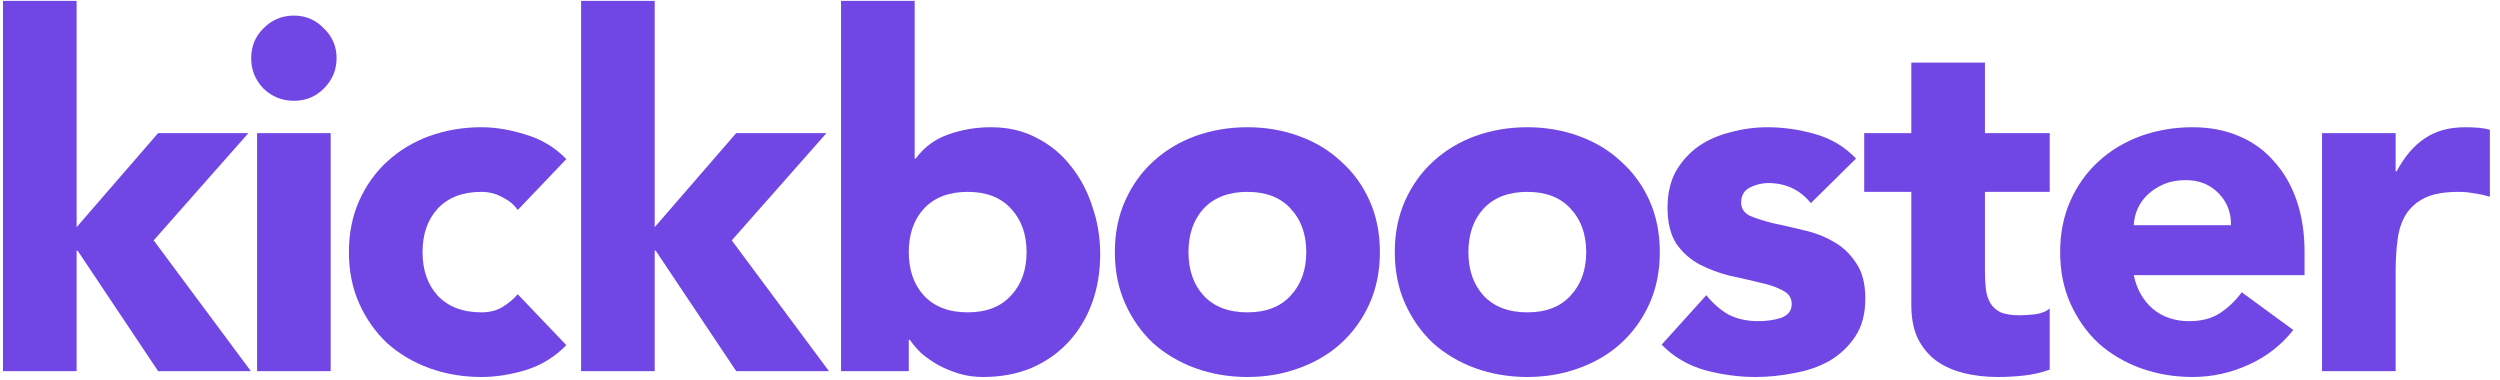
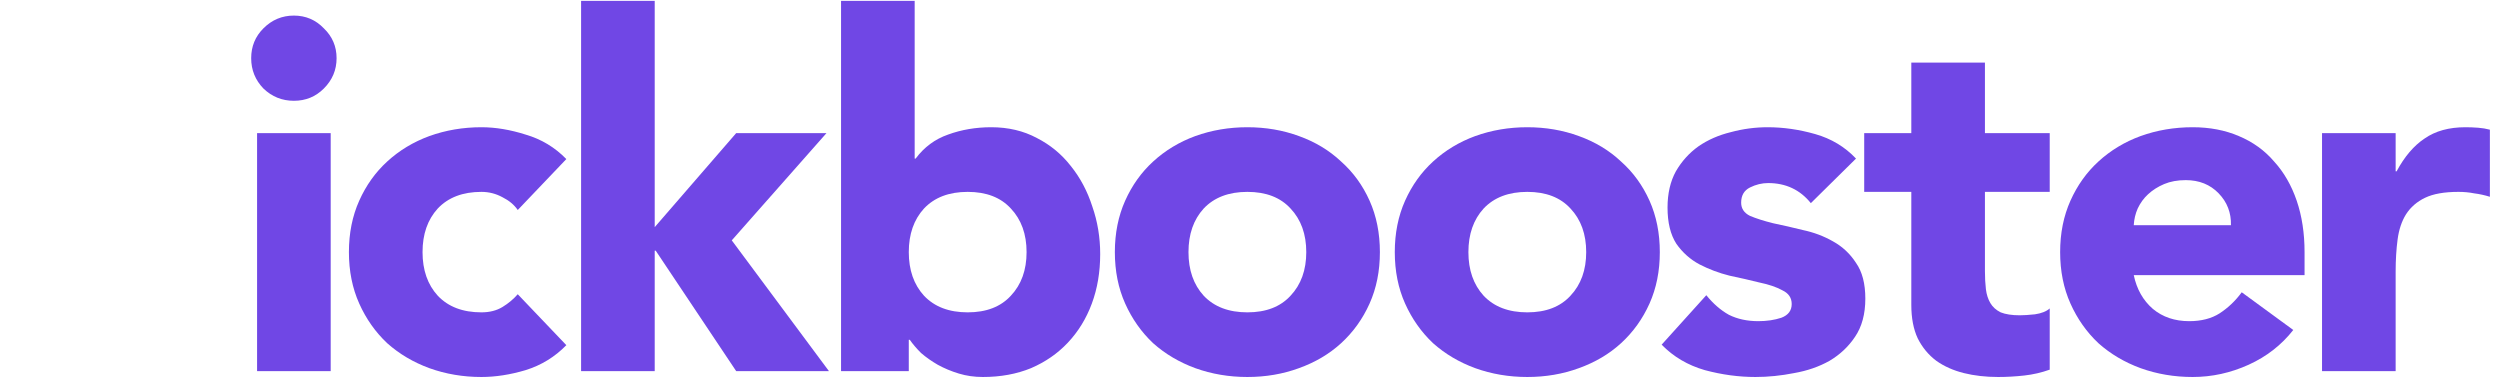
<svg xmlns="http://www.w3.org/2000/svg" width="329" height="50" viewBox="0 0 329 50" fill="none">
-   <path d="M0.396 0.117H10.084V29.892L20.806 17.518H32.69L20.224 31.631L33.013 48.839H20.806L10.213 32.985H10.084V48.839H0.396V0.117Z" fill="#7047E5" />
  <path d="M33.831 17.518H43.519V48.839H33.831V17.518ZM33.056 7.657C33.056 6.111 33.594 4.8 34.671 3.726C35.79 2.609 37.125 2.051 38.675 2.051C40.225 2.051 41.539 2.609 42.615 3.726C43.735 4.8 44.294 6.111 44.294 7.657C44.294 9.204 43.735 10.536 42.615 11.653C41.539 12.727 40.225 13.264 38.675 13.264C37.125 13.264 35.79 12.727 34.671 11.653C33.594 10.536 33.056 9.204 33.056 7.657Z" fill="#7047E5" />
  <path d="M68.136 27.636C67.662 26.948 66.995 26.39 66.134 25.96C65.272 25.488 64.347 25.251 63.356 25.251C60.902 25.251 58.986 25.982 57.608 27.442C56.273 28.903 55.606 30.815 55.606 33.178C55.606 35.541 56.273 37.453 57.608 38.914C58.986 40.375 60.902 41.105 63.356 41.105C64.433 41.105 65.359 40.869 66.134 40.396C66.909 39.924 67.576 39.365 68.136 38.721L74.53 45.423C73.023 46.97 71.236 48.065 69.169 48.71C67.146 49.311 65.208 49.612 63.356 49.612C60.945 49.612 58.663 49.225 56.51 48.452C54.4 47.679 52.548 46.583 50.955 45.165C49.405 43.705 48.178 41.965 47.274 39.945C46.369 37.926 45.917 35.67 45.917 33.178C45.917 30.686 46.369 28.431 47.274 26.411C48.178 24.392 49.405 22.674 50.955 21.256C52.548 19.795 54.4 18.678 56.51 17.904C58.663 17.131 60.945 16.744 63.356 16.744C65.208 16.744 67.146 17.067 69.169 17.711C71.236 18.313 73.023 19.387 74.53 20.933L68.136 27.636Z" fill="#7047E5" />
  <path d="M76.472 0.117H86.16V29.892L96.882 17.518H108.766L96.301 31.631L109.089 48.839H96.882L86.289 32.985H86.16V48.839H76.472V0.117Z" fill="#7047E5" />
  <path d="M110.682 0.117H120.371V20.869H120.5C121.619 19.365 123.04 18.313 124.763 17.711C126.528 17.067 128.423 16.744 130.447 16.744C132.686 16.744 134.688 17.217 136.453 18.162C138.219 19.064 139.704 20.289 140.91 21.836C142.159 23.382 143.106 25.165 143.752 27.185C144.441 29.161 144.785 31.245 144.785 33.436C144.785 35.799 144.419 37.969 143.687 39.945C142.955 41.922 141.9 43.64 140.522 45.101C139.188 46.519 137.573 47.636 135.678 48.452C133.784 49.225 131.674 49.612 129.349 49.612C128.229 49.612 127.174 49.462 126.184 49.161C125.193 48.86 124.268 48.474 123.406 48.001C122.588 47.528 121.856 47.013 121.21 46.454C120.608 45.853 120.112 45.273 119.725 44.714H119.596V48.839H110.682V0.117ZM119.596 33.178C119.596 35.541 120.263 37.453 121.598 38.914C122.976 40.375 124.892 41.105 127.346 41.105C129.801 41.105 131.695 40.375 133.03 38.914C134.408 37.453 135.097 35.541 135.097 33.178C135.097 30.815 134.408 28.903 133.03 27.442C131.695 25.982 129.801 25.251 127.346 25.251C124.892 25.251 122.976 25.982 121.598 27.442C120.263 28.903 119.596 30.815 119.596 33.178Z" fill="#7047E5" />
  <path d="M146.715 33.178C146.715 30.686 147.168 28.431 148.072 26.411C148.976 24.392 150.203 22.674 151.753 21.256C153.347 19.795 155.198 18.678 157.308 17.904C159.461 17.131 161.743 16.744 164.155 16.744C166.566 16.744 168.826 17.131 170.936 17.904C173.089 18.678 174.941 19.795 176.491 21.256C178.084 22.674 179.333 24.392 180.237 26.411C181.141 28.431 181.594 30.686 181.594 33.178C181.594 35.67 181.141 37.926 180.237 39.945C179.333 41.965 178.084 43.705 176.491 45.165C174.941 46.583 173.089 47.679 170.936 48.452C168.826 49.225 166.566 49.612 164.155 49.612C161.743 49.612 159.461 49.225 157.308 48.452C155.198 47.679 153.347 46.583 151.753 45.165C150.203 43.705 148.976 41.965 148.072 39.945C147.168 37.926 146.715 35.67 146.715 33.178ZM156.404 33.178C156.404 35.541 157.071 37.453 158.406 38.914C159.784 40.375 161.7 41.105 164.155 41.105C166.609 41.105 168.503 40.375 169.838 38.914C171.216 37.453 171.905 35.541 171.905 33.178C171.905 30.815 171.216 28.903 169.838 27.442C168.503 25.982 166.609 25.251 164.155 25.251C161.7 25.251 159.784 25.982 158.406 27.442C157.071 28.903 156.404 30.815 156.404 33.178Z" fill="#7047E5" />
  <path d="M183.554 33.178C183.554 30.686 184.006 28.431 184.91 26.411C185.815 24.392 187.042 22.674 188.592 21.256C190.185 19.795 192.037 18.678 194.147 17.904C196.299 17.131 198.582 16.744 200.993 16.744C203.404 16.744 205.665 17.131 207.775 17.904C209.928 18.678 211.779 19.795 213.329 21.256C214.923 22.674 216.171 24.392 217.076 26.411C217.98 28.431 218.432 30.686 218.432 33.178C218.432 35.67 217.98 37.926 217.076 39.945C216.171 41.965 214.923 43.705 213.329 45.165C211.779 46.583 209.928 47.679 207.775 48.452C205.665 49.225 203.404 49.612 200.993 49.612C198.582 49.612 196.299 49.225 194.147 48.452C192.037 47.679 190.185 46.583 188.592 45.165C187.042 43.705 185.815 41.965 184.91 39.945C184.006 37.926 183.554 35.67 183.554 33.178ZM193.242 33.178C193.242 35.541 193.91 37.453 195.245 38.914C196.622 40.375 198.539 41.105 200.993 41.105C203.447 41.105 205.342 40.375 206.677 38.914C208.055 37.453 208.744 35.541 208.744 33.178C208.744 30.815 208.055 28.903 206.677 27.442C205.342 25.982 203.447 25.251 200.993 25.251C198.539 25.251 196.622 25.982 195.245 27.442C193.91 28.903 193.242 30.815 193.242 33.178Z" fill="#7047E5" />
  <path d="M238.307 26.734C236.886 24.972 235.013 24.091 232.688 24.091C231.87 24.091 231.073 24.285 230.298 24.671C229.523 25.058 229.136 25.724 229.136 26.669C229.136 27.442 229.523 28.023 230.298 28.409C231.116 28.753 232.128 29.075 233.334 29.376C234.583 29.634 235.896 29.934 237.274 30.278C238.695 30.579 240.008 31.073 241.214 31.76C242.463 32.448 243.474 33.393 244.25 34.596C245.068 35.756 245.477 37.324 245.477 39.301C245.477 41.32 245.025 42.996 244.12 44.328C243.259 45.617 242.14 46.669 240.762 47.485C239.384 48.259 237.834 48.796 236.111 49.097C234.389 49.44 232.688 49.612 231.009 49.612C228.813 49.612 226.595 49.311 224.356 48.71C222.117 48.065 220.222 46.948 218.672 45.359L224.55 38.85C225.454 39.967 226.444 40.826 227.521 41.427C228.641 41.986 229.932 42.265 231.396 42.265C232.516 42.265 233.528 42.115 234.432 41.814C235.336 41.47 235.788 40.869 235.788 40.01C235.788 39.193 235.379 38.592 234.561 38.205C233.786 37.776 232.774 37.432 231.525 37.174C230.32 36.873 229.007 36.572 227.586 36.272C226.208 35.928 224.894 35.434 223.646 34.789C222.44 34.145 221.428 33.243 220.61 32.083C219.835 30.88 219.447 29.29 219.447 27.314C219.447 25.466 219.813 23.877 220.545 22.545C221.32 21.213 222.311 20.117 223.516 19.258C224.765 18.398 226.186 17.776 227.779 17.389C229.373 16.959 230.987 16.744 232.624 16.744C234.69 16.744 236.779 17.045 238.889 17.647C240.999 18.248 242.786 19.322 244.25 20.869L238.307 26.734Z" fill="#7047E5" />
  <path d="M269.743 25.251H261.218V35.692C261.218 36.551 261.261 37.346 261.347 38.076C261.433 38.764 261.627 39.365 261.928 39.881C262.23 40.396 262.682 40.804 263.285 41.105C263.93 41.363 264.77 41.492 265.804 41.492C266.32 41.492 266.988 41.449 267.806 41.363C268.667 41.234 269.313 40.976 269.743 40.59V48.645C268.667 49.032 267.547 49.29 266.385 49.419C265.222 49.548 264.081 49.612 262.962 49.612C261.325 49.612 259.818 49.44 258.44 49.097C257.062 48.753 255.857 48.216 254.823 47.485C253.79 46.712 252.972 45.724 252.369 44.521C251.809 43.318 251.529 41.857 251.529 40.139V25.251H245.329V17.518H251.529V8.237H261.218V17.518H269.743V25.251Z" fill="#7047E5" />
  <path d="M301.794 43.425C300.244 45.402 298.285 46.927 295.917 48.001C293.548 49.075 291.094 49.612 288.554 49.612C286.142 49.612 283.86 49.225 281.707 48.452C279.597 47.679 277.746 46.583 276.152 45.165C274.602 43.705 273.375 41.965 272.471 39.945C271.567 37.926 271.115 35.67 271.115 33.178C271.115 30.686 271.567 28.431 272.471 26.411C273.375 24.392 274.602 22.674 276.152 21.256C277.746 19.795 279.597 18.678 281.707 17.904C283.86 17.131 286.142 16.744 288.554 16.744C290.793 16.744 292.816 17.131 294.625 17.904C296.476 18.678 298.027 19.795 299.275 21.256C300.567 22.674 301.557 24.392 302.246 26.411C302.935 28.431 303.28 30.686 303.28 33.178V36.207H280.803C281.19 38.055 282.03 39.537 283.322 40.654C284.614 41.728 286.207 42.265 288.101 42.265C289.695 42.265 291.029 41.922 292.106 41.234C293.225 40.504 294.194 39.58 295.012 38.463L301.794 43.425ZM293.591 29.634C293.635 28.001 293.096 26.605 291.977 25.445C290.857 24.285 289.415 23.705 287.649 23.705C286.573 23.705 285.625 23.877 284.807 24.22C283.989 24.564 283.279 25.015 282.676 25.574C282.116 26.089 281.664 26.712 281.32 27.442C281.018 28.13 280.846 28.86 280.803 29.634H293.591Z" fill="#7047E5" />
  <path d="M305.579 17.518H315.267V22.545H315.396C316.43 20.611 317.657 19.172 319.078 18.227C320.499 17.238 322.286 16.744 324.439 16.744C324.999 16.744 325.558 16.766 326.118 16.809C326.678 16.852 327.195 16.938 327.668 17.067V25.896C326.979 25.681 326.29 25.531 325.601 25.445C324.956 25.316 324.267 25.251 323.535 25.251C321.683 25.251 320.219 25.509 319.143 26.025C318.066 26.54 317.226 27.271 316.624 28.216C316.064 29.118 315.698 30.214 315.526 31.503C315.353 32.792 315.267 34.209 315.267 35.756V48.839H305.579V17.518Z" fill="#7047E5" />
</svg>